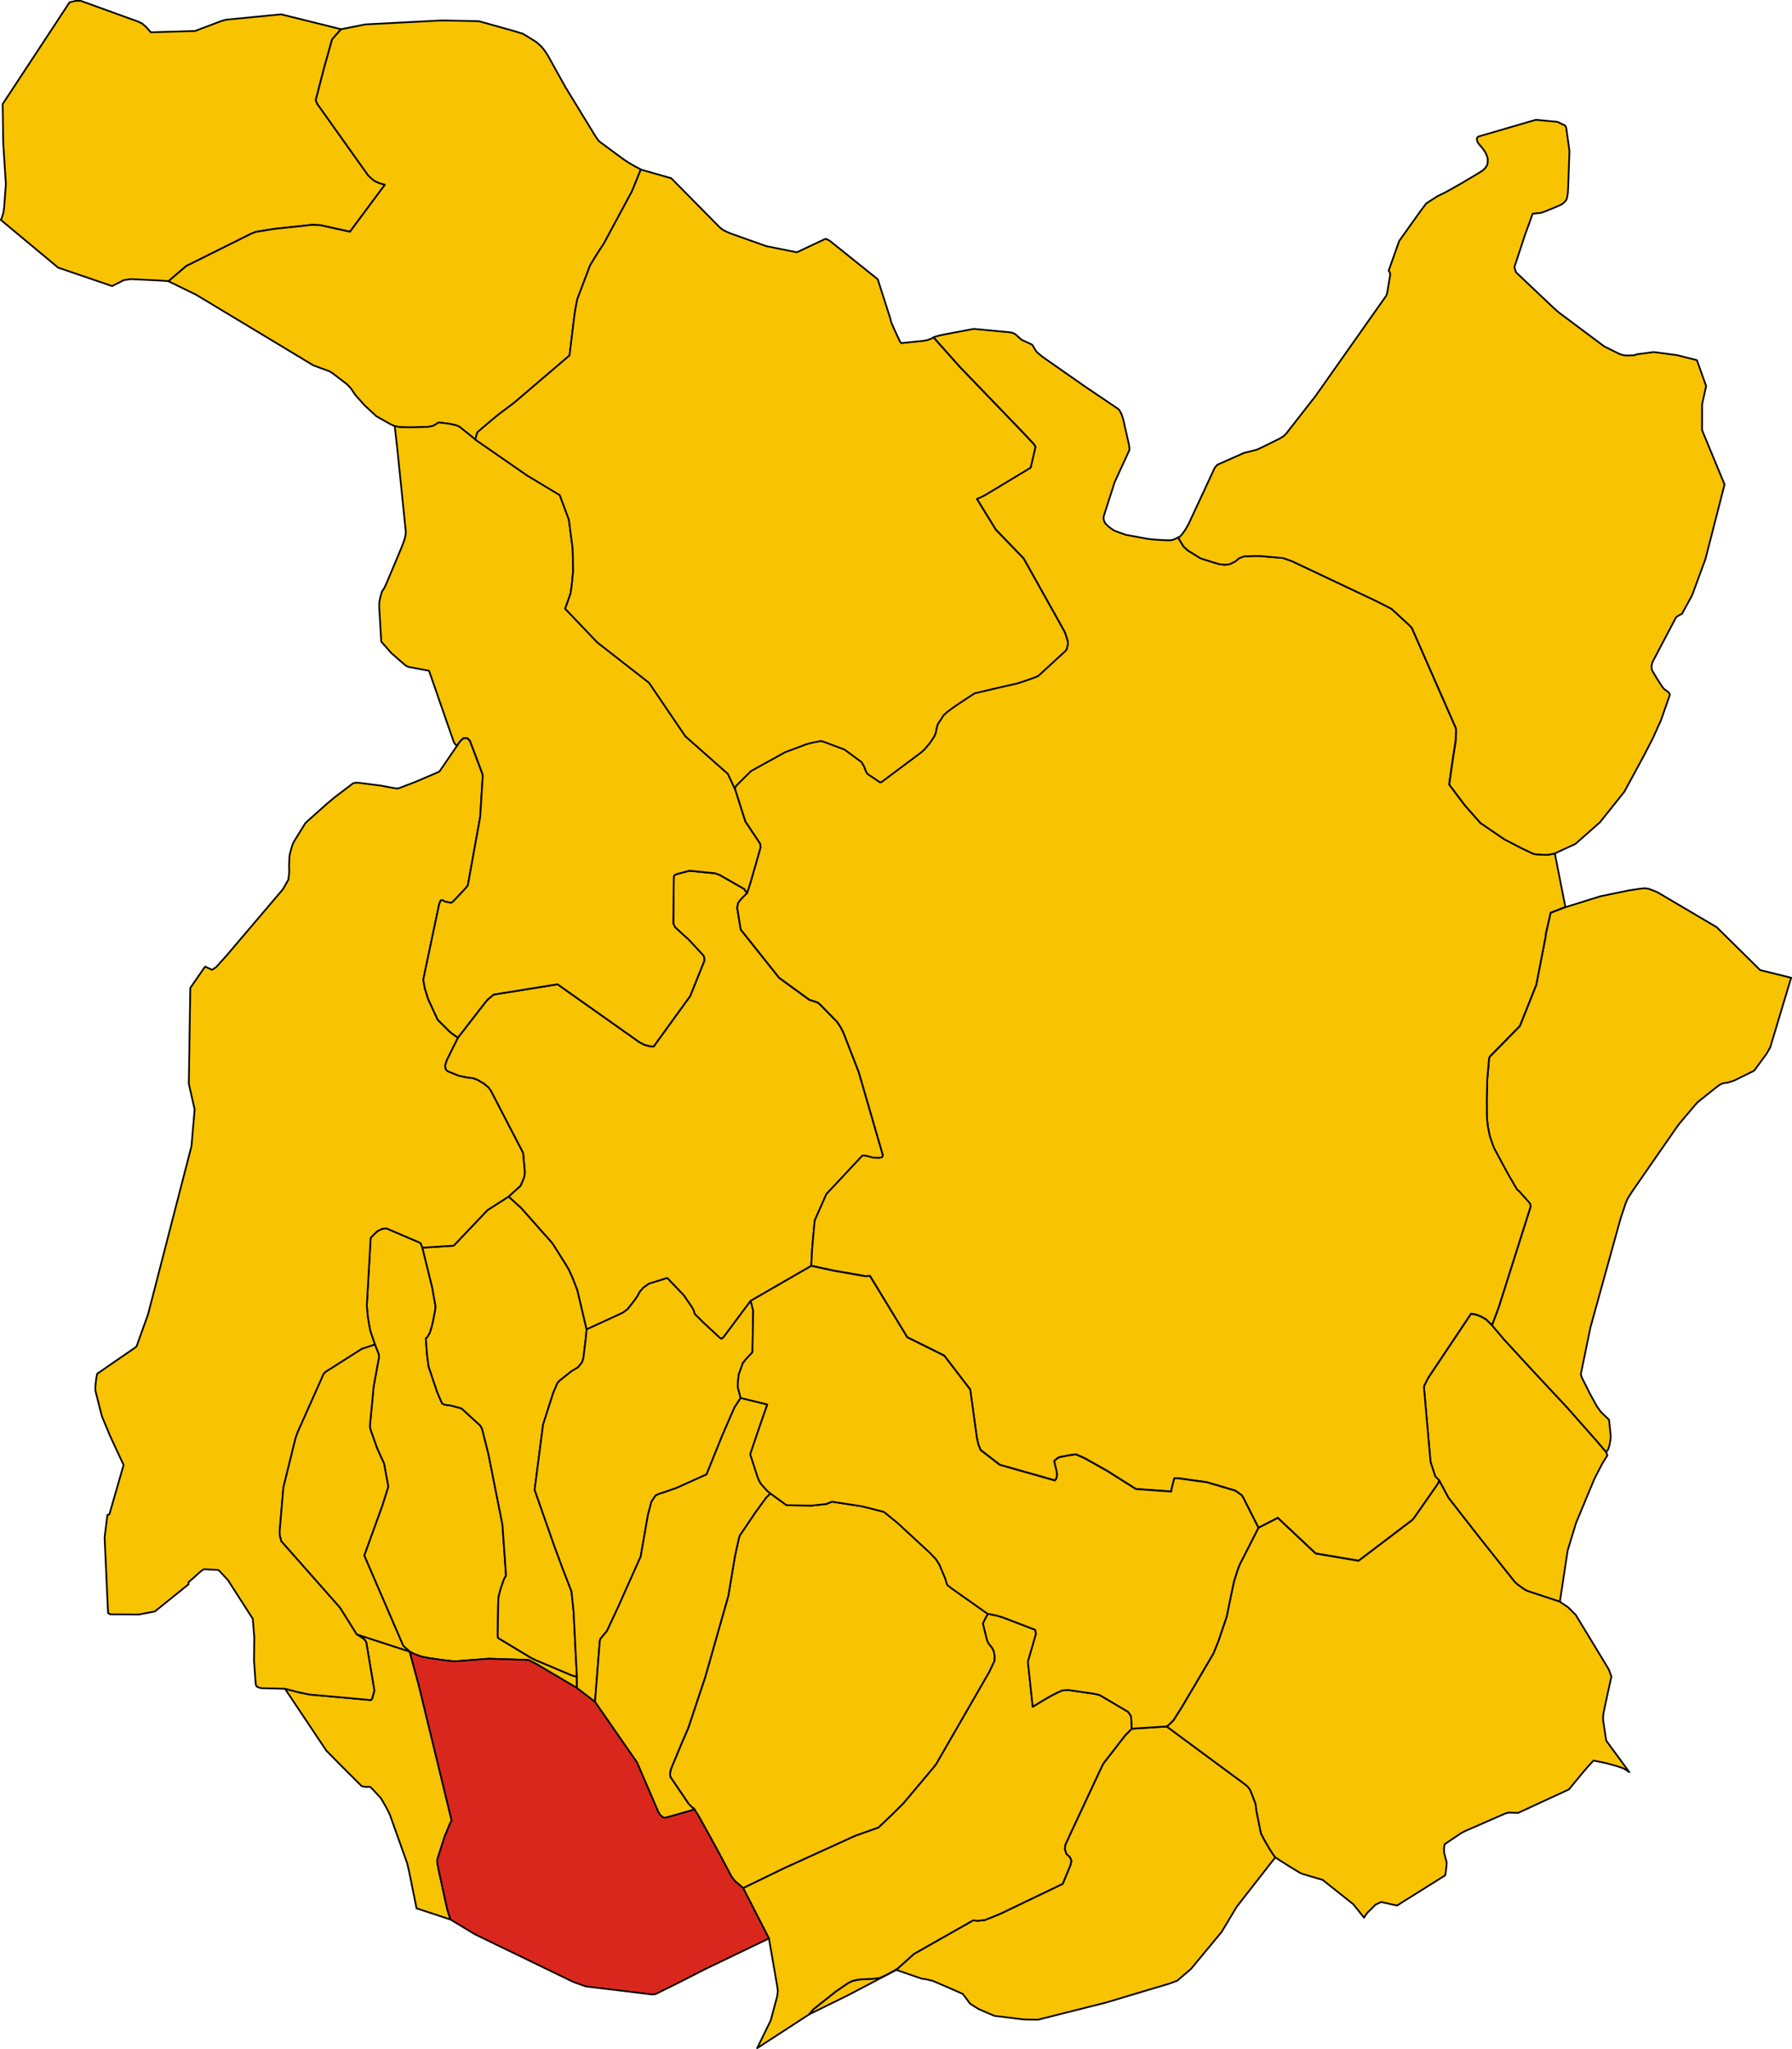
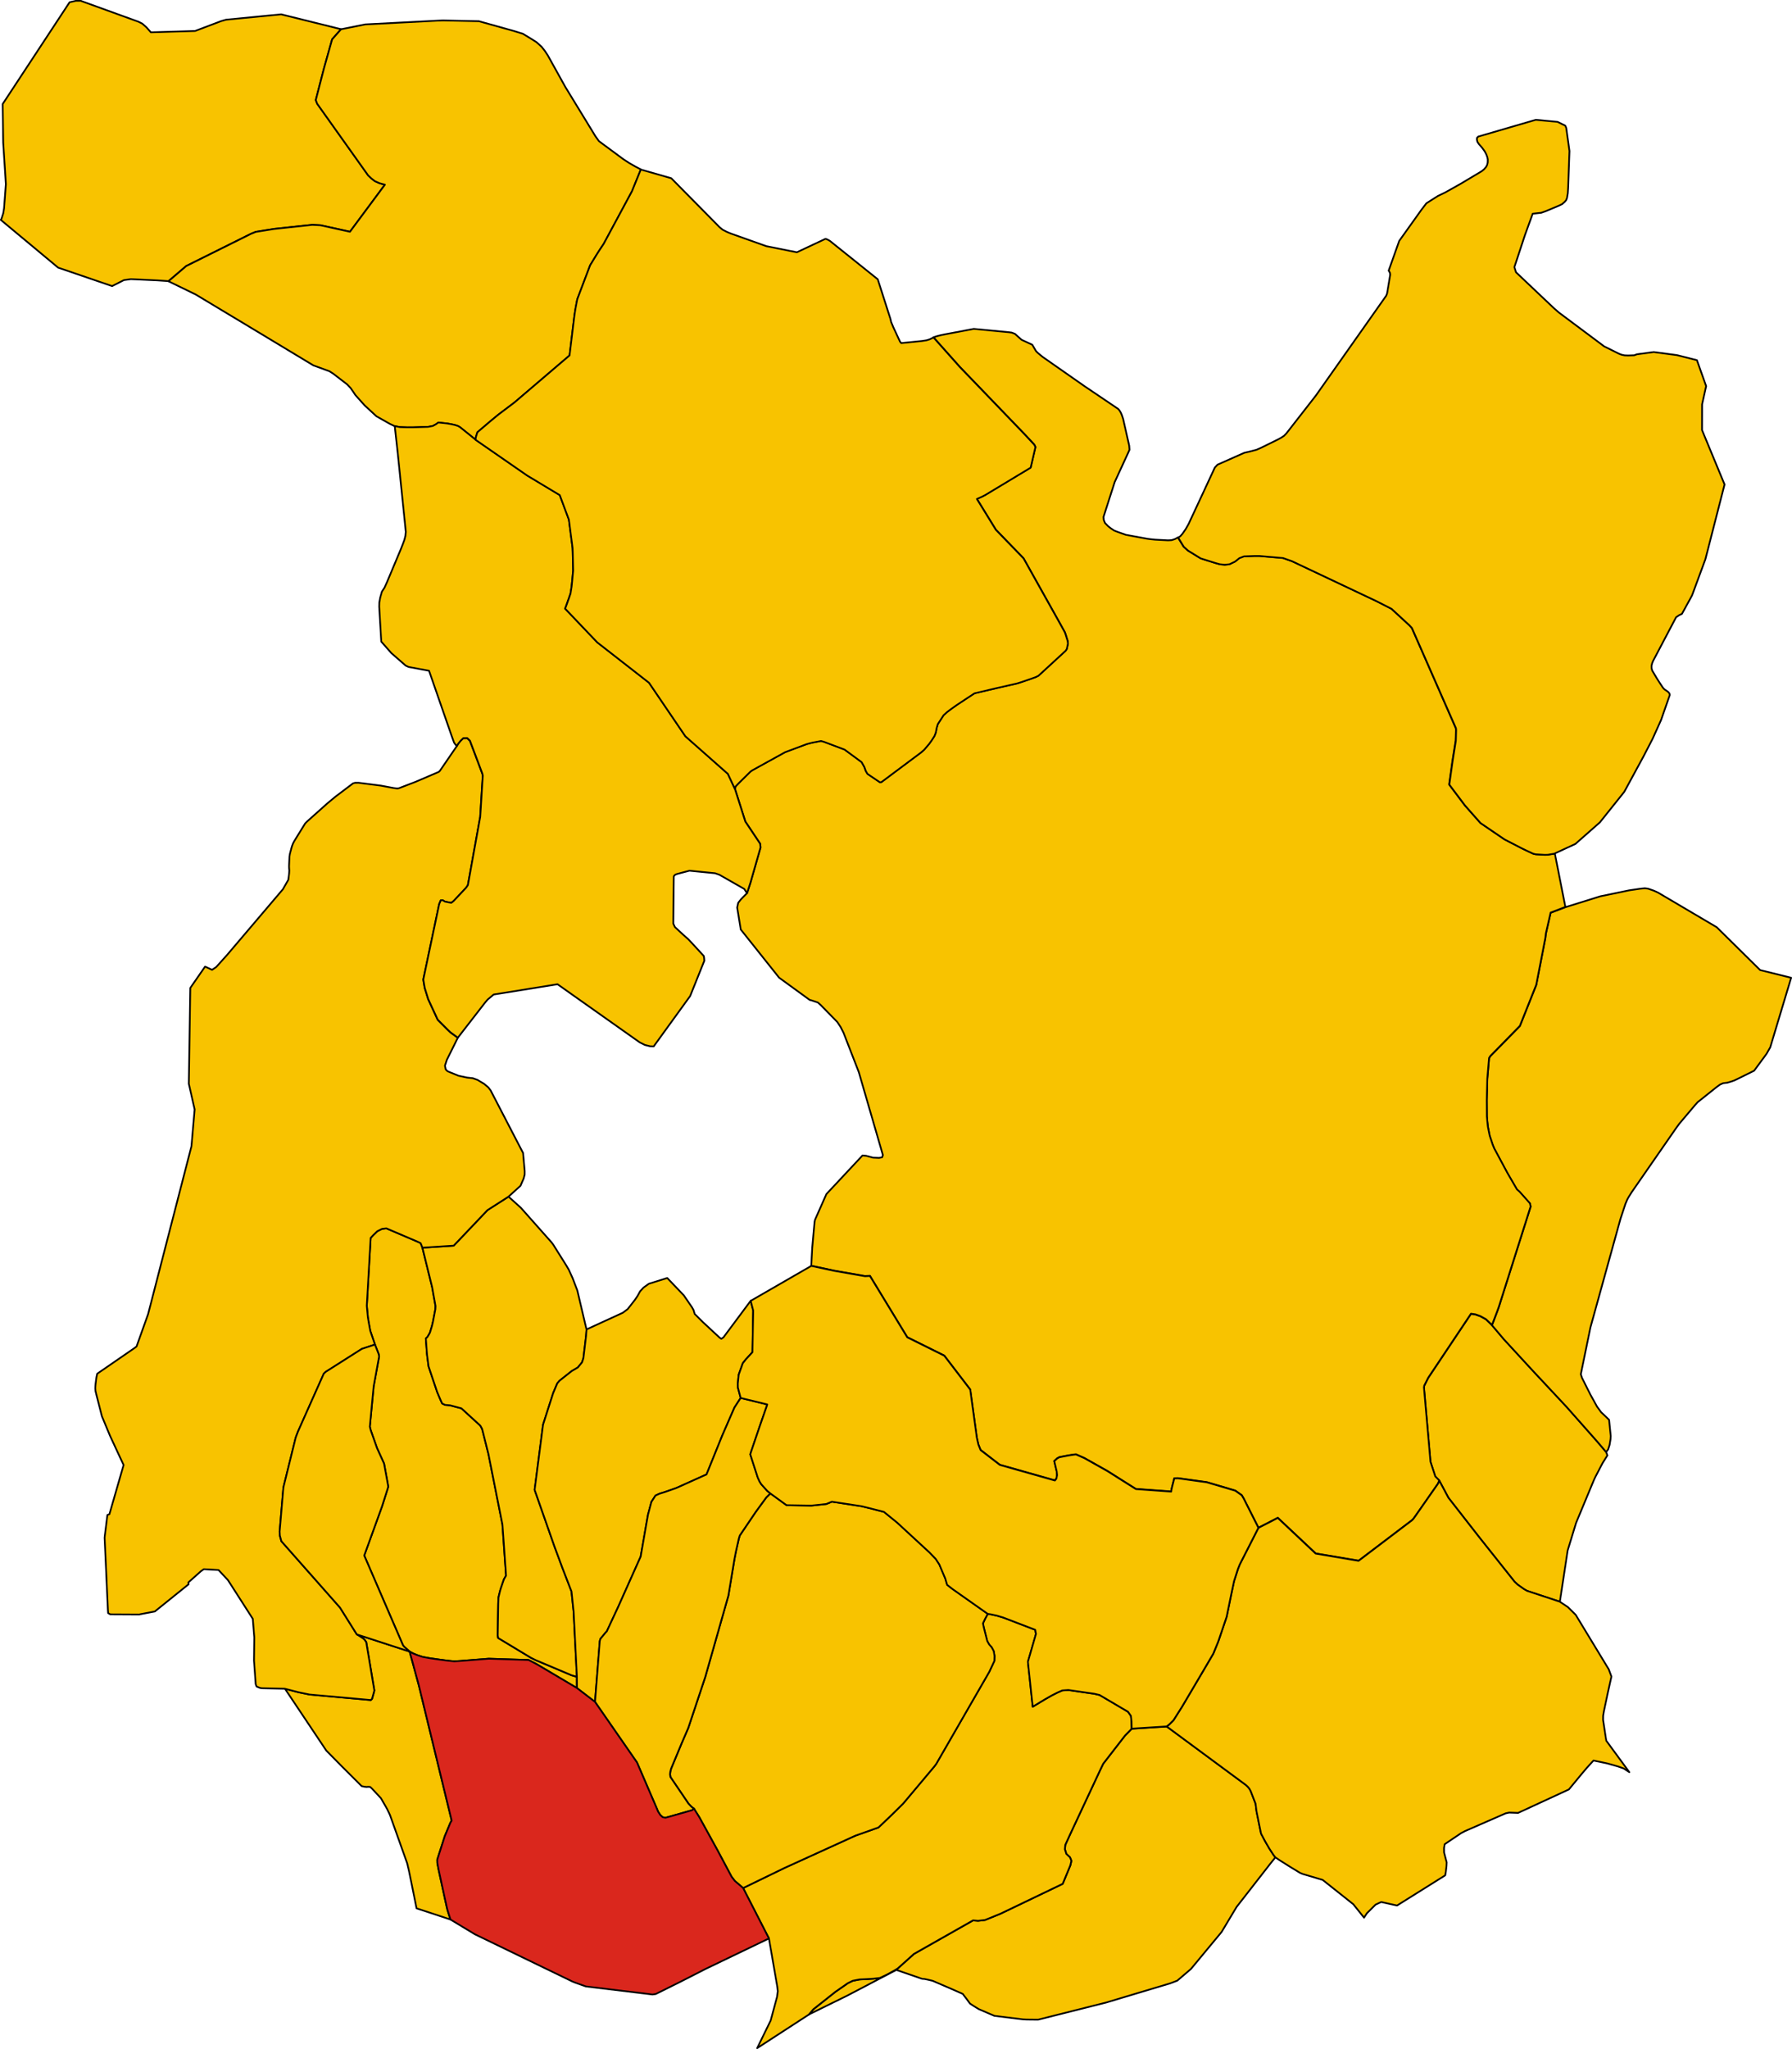
<svg xmlns="http://www.w3.org/2000/svg" height="7179.422" id="svg2" version="1.1" width="6282.475">
  <g id="ABETONE" style="stroke-width:0.5;stroke-miterlimit:4;stroke-dasharray:none;stroke:#000000;stroke-opacity:1;stroke-linejoin:round;fill:#f8c300;fill-opacity:1;fill-rule:evenodd" transform="matrix(80,0,0,80,-18305.576,-9237.088)">
    <path d="m 236.202,127.779 0.777,-0.664 2.844,-1.415 0.199,-0.081 0.813,-0.131 1.67,-0.179 0.358,0.018 1.293,0.285 1.532,-2.062 -0.234,-0.064 -0.207,-0.091 -0.151,-0.118 -0.142,-0.133 -2.236,-3.142 -0.06,-0.158 0.358,-1.382 0.359,-1.278 0.39,-0.442 -2.624,-0.65 -0.427,0.041 -1.992,0.194 -0.217,0.063 -1.138,0.431 -1.937,0.057 -0.192,-0.218 -0.185,-0.162 -0.163,-0.082 -2.537,-0.918 -0.215,0.002 -0.269,0.062 -2.932,4.457 0.023,1.696 0.117,1.814 -0.08,1.06 -0.035,0.215 -0.075,0.231 -0.032,0.06 0.815,0.679 1.697,1.412 2.366,0.808 0.517,-0.262 0.306,-0.042 1.16,0.054 0.484,0.033 z" id="path7" style="stroke-width:0.075;stroke-miterlimit:4;stroke-dasharray:none" />
  </g>
  <g id="AGLIANA" style="stroke-width:0.5;stroke-miterlimit:4;stroke-dasharray:none;stroke:#000000;stroke-opacity:1;stroke-linejoin:round;fill:#f8c300;fill-opacity:1;fill-rule:evenodd" transform="matrix(80,0,0,80,-18305.576,-9237.088)">
    <path d="m 299.26,179.209 -0.053,-0.147 -0.395,-0.464 -1.328,-1.502 -1.482,-1.586 -1.28,-1.39 -0.518,-0.613 -0.261,-0.252 -0.244,-0.136 -0.221,-0.079 -0.194,-0.029 -1.877,2.808 -0.172,0.342 -10e-4,0.008 -0.009,0.053 -0.003,0.016 0.287,3.26 0.21,0.64 0.177,0.178 0.398,0.747 1.347,1.726 1.551,1.951 0.135,0.127 0.281,0.2 0.132,0.075 1.438,0.476 0.342,-2.247 0.368,-1.204 0.781,-1.877 0.062,-0.133 0.225,-0.432 0.101,-0.191 0.205,-0.326 z" id="path10" style="stroke-width:0.075;stroke-miterlimit:4;stroke-dasharray:none" />
  </g>
  <g id="BUGGIANO" style="stroke-width:0.5;stroke-miterlimit:4;stroke-dasharray:none;stroke:#000000;stroke-opacity:1;stroke-linejoin:round;fill:#f8c300;fill-opacity:1;fill-rule:evenodd" transform="matrix(80,0,0,80,-18305.576,-9237.088)">
    <path d="m 254.101,189.398 -0.002,-0.491 -0.232,-0.068 -1.575,-0.664 -0.214,-0.107 -1.431,-0.863 -7e-4,-0.004 -0.017,-0.103 0.023,-1.393 0.01,-0.269 0.06,-0.247 0.033,-0.121 0.147,-0.432 0.093,-0.161 -0.158,-2.238 -0.612,-3.081 -0.224,-0.894 -0.055,-0.214 -0.078,-0.143 -0.828,-0.757 -0.496,-0.132 -0.223,-0.02 -0.126,-0.061 -0.069,-0.151 -0.148,-0.349 -0.379,-1.128 -0.068,-0.525 -0.051,-0.695 0.067,-0.059 0.068,-0.112 0.046,-0.086 0.089,-0.294 0.046,-0.195 0.101,-0.531 0.007,-0.143 -0.147,-0.825 -0.427,-1.731 -0.027,-0.077 -0.038,-0.093 -0.005,-0.013 -0.006,-0.015 -0.104,-0.052 -1.397,-0.597 -0.189,0.022 -0.21,0.104 -0.172,0.166 -0.119,0.128 -0.169,2.971 0.046,0.497 0.043,0.26 0.063,0.341 0.206,0.602 0.164,0.421 0.018,0.103 -0.239,1.306 -0.168,1.767 0.04,0.157 0.275,0.78 0.309,0.68 0.165,0.899 0.017,0.113 -0.028,0.097 -0.241,0.758 -0.782,2.158 1.668,3.862 0.029,0.066 0.049,0.064 0.243,0.214 0.026,0.015 0.123,0.067 0.178,0.073 0.245,0.081 0.318,0.057 0.412,0.059 0.355,0.047 0.297,0.03 0.029,-0.002 0.216,-0.013 1.27,-0.1 1.741,0.056 0.357,0.184 1.763,1.044 z" id="path72" style="stroke-width:0.075;stroke-miterlimit:4;stroke-dasharray:none" />
  </g>
  <g id="CHIESINA_UZZANESE" style="stroke-width:0.5;stroke-miterlimit:4;stroke-dasharray:none;stroke:#000000;stroke-opacity:1;stroke-linejoin:round;fill:#f8c300;fill-opacity:1;fill-rule:evenodd" transform="matrix(80,0,0,80,-18305.576,-9237.088)">
    <path d="m 243.114,192.133 0.68,0.69 0.826,0.824 0.047,0.047 0.113,0.026 0.103,0.011 0.077,-0.007 0.046,0.004 0.011,0.001 0.028,0.003 0.077,0.073 0.391,0.419 0.219,0.381 0.057,0.103 0.061,0.125 0.059,0.127 0.753,2.112 0.076,0.323 0.089,0.43 0.247,1.223 1.488,0.49 -0.035,-0.103 -0.049,-0.151 -0.051,-0.164 -0.04,-0.171 -0.058,-0.26 -0.297,-1.365 -0.049,-0.262 -0.003,-0.146 0.33,-1.028 0.248,-0.595 0.054,-0.088 -1.44,-5.925 -0.402,-1.48 -2.31,-0.75 0.153,0.095 0.063,0.042 0.068,0.046 0.062,0.06 0.066,0.099 0.354,2.112 -0.021,0.084 -0.08,0.285 -0.053,0.051 -2.688,-0.242 -0.485,-0.101 -0.593,-0.153 1.809,2.705 z" id="path238" style="stroke-width:0.075;stroke-miterlimit:4;stroke-dasharray:none" />
  </g>
  <g id="CUTIGLIANO" style="stroke-width:0.5;stroke-miterlimit:4;stroke-dasharray:none;stroke:#000000;stroke-opacity:1;stroke-linejoin:round;fill:#f8c300;fill-opacity:1;fill-rule:evenodd" transform="matrix(80,0,0,80,-18305.576,-9237.088)">
    <path d="m 256.904,122.884 -0.245,-0.128 -0.267,-0.153 -0.255,-0.166 -0.854,-0.631 -0.215,-0.16 -0.148,-0.204 -1.328,-2.174 -0.765,-1.377 -0.128,-0.194 -0.143,-0.183 -0.224,-0.203 -0.269,-0.169 -0.332,-0.201 -0.41,-0.126 -1.516,-0.423 -1.575,-0.033 -0.251,0.01 -3.152,0.163 -1.062,0.213 -0.39,0.442 -0.359,1.278 -0.358,1.382 0.06,0.158 2.236,3.142 0.142,0.133 0.151,0.118 0.207,0.091 0.234,0.064 -1.532,2.062 -1.293,-0.285 -0.358,-0.018 -1.67,0.179 -0.813,0.131 -0.199,0.081 -2.844,1.415 -0.777,0.664 1.193,0.58 2.428,1.46 2.729,1.645 0.706,0.258 0.162,0.103 0.616,0.474 0.152,0.162 0.098,0.141 0.111,0.165 0.405,0.452 0.514,0.474 0.592,0.334 0.211,0.1 0.218,0.044 0.338,0.011 0.244,-0.001 0.652,-0.019 0.214,-0.039 0.142,-0.077 0.103,-0.076 0.383,0.041 0.179,0.032 0.164,0.036 0.135,0.044 0.082,0.047 0.069,0.054 0.615,0.496 0.02,-0.119 0.064,-0.207 0.556,-0.473 0.37,-0.305 0.699,-0.527 2.414,-2.06 0.214,-1.757 0.046,-0.293 0.07,-0.37 0.017,-0.063 0.556,-1.467 0.291,-0.476 0.136,-0.212 0.166,-0.249 1.24,-2.304 0.387,-0.952 z" id="path280" style="stroke-width:0.075;stroke-miterlimit:4;stroke-dasharray:none" />
  </g>
  <g id="LAMPORECCHIO" style="stroke-width:0.5;stroke-miterlimit:4;stroke-dasharray:none;stroke:#000000;stroke-opacity:1;stroke-linejoin:round;fill:#f8c300;fill-opacity:1;fill-rule:evenodd" transform="matrix(80,0,0,80,-18305.576,-9237.088)">
    <path d="m 264.266,203.698 1.681,-0.826 1.932,-1.012 0.225,-0.114 1.124,0.388 0.113,0.009 0.128,0.027 0.224,0.053 0.973,0.42 0.342,0.151 0.17,0.221 0.148,0.203 0.024,0.016 0.071,0.047 0.097,0.062 0.016,0.01 0.185,0.113 0.679,0.291 1.252,0.154 0.161,0.008 0.502,0.005 2.974,-0.748 2.819,-0.844 0.306,-0.117 0.599,-0.512 1.342,-1.619 0.657,-1.096 1.496,-1.918 0.205,-0.254 -0.083,-0.108 -0.181,-0.278 -0.183,-0.315 -0.18,-0.339 -0.041,-0.195 -0.159,-0.786 -0.042,-0.332 -0.21,-0.544 -0.059,-0.11 -0.074,-0.089 -0.083,-0.076 -3.465,-2.559 -1.534,0.097 -0.293,0.298 -0.957,1.235 -0.138,0.286 -1.289,2.756 -0.235,0.512 -0.018,0.193 0.063,0.204 0.16,0.147 0.062,0.156 -0.028,0.121 -0.003,0.013 -0.015,0.063 -0.335,0.81 -2.725,1.308 -0.679,0.276 -0.304,0.035 -0.22,-0.018 -2.591,1.469 -0.707,0.634 -0.124,0.078 -0.365,0.201 -0.293,0.138 -0.276,0.034 -0.324,0.019 -0.286,0.013 -0.305,0.059 -0.212,0.102 -0.546,0.379 -0.233,0.184 -0.733,0.58 -0.2,0.233 z" id="path375" style="stroke-width:0.075;stroke-miterlimit:4;stroke-dasharray:none" />
  </g>
  <g id="LARCIANO" style="stroke-width:0.5;stroke-miterlimit:4;stroke-dasharray:none;stroke:#000000;stroke-opacity:1;stroke-linejoin:round;fill:#f8c300;fill-opacity:1;fill-rule:evenodd" transform="matrix(80,0,0,80,-18305.576,-9237.088)">
    <path d="m 264.266,203.698 0.2,-0.233 0.733,-0.58 0.233,-0.184 0.546,-0.379 0.212,-0.102 0.305,-0.059 0.286,-0.013 0.324,-0.019 0.276,-0.034 0.293,-0.138 0.365,-0.201 0.124,-0.078 0.707,-0.634 2.591,-1.469 0.22,0.018 0.304,-0.035 0.679,-0.276 2.725,-1.308 0.335,-0.81 0.015,-0.063 0.003,-0.013 0.028,-0.121 -0.062,-0.156 -0.16,-0.147 -0.063,-0.204 0.018,-0.193 0.235,-0.512 1.289,-2.756 0.138,-0.286 0.957,-1.235 0.293,-0.298 -0.008,-0.309 -0.025,-0.248 -0.029,-0.042 -0.098,-0.141 -1.248,-0.735 -0.237,-0.055 -1.129,-0.163 -0.267,0.018 -0.221,0.097 -0.252,0.129 -0.297,0.169 -0.527,0.319 -0.21,-1.968 0.353,-1.22 -0.033,-0.181 -1.404,-0.538 -0.274,-0.082 -0.268,-0.058 -0.126,-0.019 -0.009,-0.001 -0.119,0.219 -0.094,0.198 0.037,0.177 0.15,0.595 0.084,0.15 0.115,0.131 0.086,0.163 0.037,0.214 -0.007,0.213 -0.223,0.476 -2.325,4.034 -0.088,0.118 -1.365,1.624 -0.494,0.487 -0.585,0.557 -1.015,0.36 -3.108,1.415 -1.808,0.878 1.133,2.21 0.366,2.115 0.022,0.19 -0.032,0.243 -0.281,1.042 -0.592,1.211 2.264,-1.47 z" id="path378" style="stroke-width:0.075;stroke-miterlimit:4;stroke-dasharray:none" />
  </g>
  <g id="MARLIANA" style="stroke-width:0.5;stroke-miterlimit:4;stroke-dasharray:none;stroke:#000000;stroke-opacity:1;stroke-linejoin:round;fill:#f8c300;fill-opacity:1;fill-rule:evenodd" transform="matrix(80,0,0,80,-18305.576,-9237.088)">
-     <path d="m 264.371,170.909 0.041,-0.775 0.104,-1.152 0.02,-0.086 0.498,-1.124 1.583,-1.692 0.157,0.014 0.303,0.081 0.267,0.012 0.134,-0.028 0.031,-0.097 -1.055,-3.633 -0.669,-1.722 -0.124,-0.246 -0.15,-0.227 -0.722,-0.738 -0.127,-0.114 -0.289,-0.098 -0.07,-0.015 -1.341,-0.975 -1.681,-2.111 -0.156,-0.96 0.044,-0.208 0.115,-0.147 0.119,-0.123 0.153,-0.154 -0.122,-0.188 -1.087,-0.62 -0.185,-0.065 -0.005,-0.002 -1.124,-0.111 -0.552,0.146 -0.081,0.035 -0.05,0.059 -0.003,0.011 -0.021,2.065 0.072,0.153 0.349,0.324 0.23,0.203 0.161,0.17 0.523,0.568 0.016,0.093 0.009,0.116 -0.621,1.546 -1.598,2.206 -0.156,-0.005 -0.231,-0.058 -0.219,-0.11 -0.008,-0.004 -3.6,-2.545 -2.798,0.45 -0.265,0.221 -0.102,0.119 -1.203,1.551 -0.48,0.964 -0.084,0.259 0.005,0.022 0.031,0.144 0.082,0.078 0.478,0.195 0.373,0.08 0.251,0.027 0.202,0.072 0.294,0.176 0.185,0.154 0.06,0.079 0.041,0.054 1.422,2.741 0.071,0.791 -0.001,0.154 -0.045,0.173 -0.138,0.319 -0.527,0.476 0.539,0.485 1.349,1.52 0.07,0.093 0.571,0.91 0.116,0.198 0.165,0.364 0.205,0.535 0.403,1.711 1.589,-0.729 0.214,-0.161 0.124,-0.158 0.194,-0.248 0.115,-0.172 0.109,-0.198 0.152,-0.166 0.233,-0.167 0.806,-0.252 0.727,0.761 0.354,0.517 0.07,0.123 0.051,0.173 0.364,0.362 0.729,0.677 0.075,0.05 0.093,-0.063 1.193,-1.601 2.656,-1.531 z" id="path428" style="stroke-width:0.075;stroke-miterlimit:4;stroke-dasharray:none" />
-   </g>
+     </g>
  <g id="MASSA_E_COZZILE" style="stroke-width:0.5;stroke-miterlimit:4;stroke-dasharray:none;stroke:#000000;stroke-opacity:1;stroke-linejoin:round;fill:#f8c300;fill-opacity:1;fill-rule:evenodd" transform="matrix(80,0,0,80,-18305.576,-9237.088)">
    <path d="m 254.522,173.692 -0.403,-1.711 -0.205,-0.535 -0.165,-0.364 -0.116,-0.198 -0.571,-0.91 -0.07,-0.093 -1.349,-1.52 -0.539,-0.485 -0.921,0.59 -1.48,1.556 -1.372,0.089 0.427,1.731 0.147,0.825 -0.007,0.143 -0.101,0.531 -0.046,0.195 -0.089,0.294 -0.046,0.086 -0.068,0.112 -0.067,0.059 0.051,0.695 0.068,0.525 0.379,1.128 0.148,0.349 0.069,0.151 0.126,0.061 0.223,0.02 0.496,0.132 0.828,0.757 0.078,0.143 0.055,0.214 0.224,0.894 0.612,3.081 0.158,2.238 -0.093,0.161 -0.147,0.432 -0.033,0.121 -0.06,0.247 -0.01,0.269 -0.023,1.393 0.017,0.103 7e-4,0.004 1.431,0.863 0.214,0.107 1.575,0.664 0.232,0.068 -0.144,-2.856 -0.093,-0.883 -0.396,-1.028 -0.349,-0.94 -0.868,-2.476 0.002,-0.035 0.365,-2.824 0.443,-1.382 0.18,-0.427 0.101,-0.118 0.53,-0.419 0.124,-0.073 0.146,-0.086 0.184,-0.224 0.059,-0.177 0.117,-0.976 0.022,-0.291 z" id="path437" style="stroke-width:0.075;stroke-miterlimit:4;stroke-dasharray:none" />
  </g>
  <g id="MONSUMMANO_TERME" style="stroke-width:0.5;stroke-miterlimit:4;stroke-dasharray:none;stroke:#000000;stroke-opacity:1;stroke-linejoin:round;fill:#f8c300;fill-opacity:1;fill-rule:evenodd" transform="matrix(80,0,0,80,-18305.576,-9237.088)">
    <path d="m 261.386,198.158 1.808,-0.878 3.108,-1.415 1.015,-0.36 0.585,-0.557 0.494,-0.487 1.365,-1.624 0.088,-0.118 2.325,-4.034 0.223,-0.476 0.007,-0.213 -0.037,-0.214 -0.086,-0.163 -0.115,-0.131 -0.084,-0.15 -0.15,-0.595 -0.037,-0.177 0.094,-0.198 0.119,-0.219 -1.545,-1.089 -0.236,-0.184 -0.079,-0.273 -0.262,-0.619 -0.156,-0.24 -0.183,-0.19 -0.084,-0.088 -1.422,-1.312 -0.582,-0.472 -0.651,-0.167 -0.332,-0.081 -1.299,-0.198 -0.241,0.101 -0.655,0.07 -1.091,-0.018 -0.708,-0.515 -0.181,0.179 -0.458,0.627 -0.122,0.18 -0.581,0.859 -0.043,0.143 -0.128,0.569 -0.061,0.312 -0.267,1.608 -1.014,3.564 -0.744,2.232 -0.288,0.666 -0.466,1.121 -0.034,0.134 -0.011,0.111 0.017,0.118 0.792,1.167 0.13,0.136 0.079,0.061 0.031,0.024 0.234,0.375 0.794,1.442 0.621,1.166 0.142,0.184 0.362,0.308 z" id="path452" style="stroke-width:0.075;stroke-miterlimit:4;stroke-dasharray:none" />
  </g>
  <g id="MONTALE" style="stroke-width:0.5;stroke-miterlimit:4;stroke-dasharray:none;stroke:#000000;stroke-opacity:1;stroke-linejoin:round;fill:#f8c300;fill-opacity:1;fill-rule:evenodd" transform="matrix(80,0,0,80,-18305.576,-9237.088)">
    <path d="m 307.313,158.289 -1.359,-0.337 -1.902,-1.877 -2.578,-1.52 -0.18,-0.081 -0.248,-0.086 -0.146,-0.019 -0.209,0.021 -0.482,0.071 -1.262,0.261 -1.527,0.476 -0.646,0.247 -0.209,0.915 -0.022,0.191 -0.399,2.054 -0.718,1.801 -1.294,1.319 -0.055,0.084 -0.079,0.918 -0.023,0.932 0.005,0.709 0.019,0.218 0.025,0.235 0.078,0.393 0.135,0.403 0.066,0.158 0.578,1.077 0.416,0.715 0.118,0.105 0.452,0.507 0.029,0.14 -1.39,4.385 -0.075,0.207 -0.227,0.597 0.518,0.613 1.28,1.39 1.482,1.586 1.328,1.502 0.395,0.464 0.088,-0.12 0.062,-0.196 0.041,-0.247 0.008,-0.139 -0.072,-0.711 -0.141,-0.136 -0.207,-0.196 -0.178,-0.244 -0.295,-0.533 -0.367,-0.731 -0.042,-0.126 -0.009,-0.028 0.423,-2.055 1.317,-4.756 0.218,-0.658 0.079,-0.187 0.066,-0.118 0.134,-0.212 1.912,-2.756 0.068,-0.096 0.102,-0.139 0.69,-0.816 0.102,-0.114 0.008,-0.009 0.842,-0.671 0.007,-0.005 0.136,-0.098 0.133,-0.058 0.191,-0.024 0.196,-0.06 0.104,-0.037 0.142,-0.068 0.727,-0.36 0.542,-0.737 0.163,-0.287 0.916,-3.045 z" id="path461" style="stroke-width:0.075;stroke-miterlimit:4;stroke-dasharray:none" />
  </g>
  <g id="MONTECATINI-TERME" style="stroke-width:0.5;stroke-miterlimit:4;stroke-dasharray:none;stroke:#000000;stroke-opacity:1;stroke-linejoin:round;fill:#f8c300;fill-opacity:1;fill-rule:evenodd" transform="matrix(80,0,0,80,-18305.576,-9237.088)">
    <path d="m 254.101,189.398 0.793,0.608 0.21,-2.668 0.03,-0.097 0.231,-0.28 0.045,-0.043 0.505,-1.083 0.98,-2.192 0.32,-1.833 0.152,-0.567 0.179,-0.277 0.179,-0.081 0.178,-0.055 0.038,-0.012 0.271,-0.094 0.245,-0.086 1.325,-0.596 0.689,-1.703 0.535,-1.228 0.272,-0.42 -0.123,-0.457 -0.003,-0.17 0.039,-0.391 0.182,-0.505 0.126,-0.16 0.296,-0.322 0.032,-1.824 -0.111,-0.424 -1.193,1.601 -0.093,0.063 -0.075,-0.05 -0.729,-0.677 -0.364,-0.362 -0.051,-0.173 -0.07,-0.123 -0.354,-0.517 -0.727,-0.761 -0.806,0.252 -0.233,0.167 -0.152,0.166 -0.109,0.198 -0.115,0.172 -0.194,0.248 -0.124,0.158 -0.214,0.161 -1.589,0.729 -0.022,0.291 -0.117,0.976 -0.059,0.177 -0.184,0.224 -0.146,0.086 -0.124,0.073 -0.53,0.419 -0.101,0.118 -0.18,0.427 -0.443,1.382 -0.365,2.824 -0.002,0.035 0.868,2.476 0.349,0.94 0.396,1.028 0.093,0.883 0.144,2.856 0.002,0.491 z" id="path473" style="stroke-width:0.075;stroke-miterlimit:4;stroke-dasharray:none" />
  </g>
  <g id="PESCIA" style="stroke-width:0.5;stroke-miterlimit:4;stroke-dasharray:none;stroke:#000000;stroke-opacity:1;stroke-linejoin:round;fill:#f8c300;fill-opacity:1;fill-rule:evenodd" transform="matrix(80,0,0,80,-18305.576,-9237.088)">
    <path d="m 234.94,186.171 0.664,-0.125 1.48,-1.192 -0.008,-0.067 -0.002,-0.014 0.548,-0.489 0.129,-0.091 0.646,0.037 0.413,0.443 1.087,1.694 0.066,0.815 -0.001,0.07 -0.011,0.946 0.073,1.026 0.039,0.107 0.03,0.013 0.059,0.025 0.053,0.021 0.078,0.016 1.02,0.023 0.593,0.153 0.485,0.101 2.688,0.242 0.053,-0.051 0.08,-0.285 0.021,-0.084 -0.354,-2.112 -0.066,-0.099 -0.062,-0.06 -0.068,-0.046 -0.063,-0.042 -0.153,-0.095 -0.736,-1.174 -2.57,-2.908 -0.067,-0.245 -0.01,-0.176 0.165,-1.934 0.54,-2.187 0.1,-0.263 1.131,-2.536 0.083,-0.077 1.585,-1.007 0.573,-0.188 -0.206,-0.602 -0.063,-0.341 -0.043,-0.26 -0.046,-0.497 0.169,-2.971 0.119,-0.128 0.172,-0.166 0.21,-0.104 0.189,-0.022 1.397,0.597 0.104,0.052 0.006,0.015 0.005,0.013 0.038,0.093 0.027,0.077 1.372,-0.089 1.48,-1.556 0.921,-0.59 0.527,-0.476 0.138,-0.319 0.045,-0.173 0.001,-0.154 -0.071,-0.791 -1.422,-2.741 -0.041,-0.054 -0.06,-0.079 -0.185,-0.154 -0.294,-0.176 -0.202,-0.072 -0.251,-0.027 -0.373,-0.08 -0.478,-0.195 -0.082,-0.078 -0.031,-0.144 -0.005,-0.022 0.084,-0.259 0.48,-0.964 -0.316,-0.229 -0.112,-0.106 -0.003,-0.003 -0.452,-0.452 -0.417,-0.902 -0.153,-0.493 -0.061,-0.363 0.697,-3.308 0.069,-0.162 0.087,-0.004 0.091,0.059 0.134,0.028 0.149,0.028 0.102,-0.081 0.551,-0.586 0.074,-0.11 0.54,-2.99 0.112,-1.802 -0.017,-0.086 -0.225,-0.601 -0.32,-0.846 -0.12,-0.116 -0.169,0.003 -0.121,0.115 -0.11,0.137 -0.057,0.099 -0.742,1.083 -0.049,0.043 -1.018,0.435 -0.725,0.278 -0.07,0.012 -0.162,-0.021 -0.561,-0.105 -0.977,-0.125 -0.149,0.001 -0.09,0.024 -0.773,0.584 -0.357,0.297 -0.891,0.795 -0.078,0.079 -0.476,0.771 -0.059,0.112 -0.04,0.106 -0.031,0.102 -0.062,0.236 -0.02,0.117 -0.016,0.345 -0.004,0.098 0.005,0.1 0.007,0.072 -0.007,0.124 -0.036,0.286 -0.237,0.415 -2.454,2.886 -0.469,0.521 -0.18,0.122 -0.308,-0.141 -0.648,0.935 -0.064,4.198 0.255,1.123 -0.14,1.613 -1.9,7.353 -0.506,1.416 -0.073,0.057 -1.651,1.137 -0.034,0.161 -0.015,0.104 -4.2e-4,0.004 -0.018,0.146 -0.008,0.078 -0.006,0.078 -0.002,0.081 0.009,0.105 0.022,0.096 0.239,0.938 0.022,0.079 0.353,0.849 0.375,0.808 0.22,0.47 -0.622,2.156 -0.088,0.034 -0.111,0.89 -0.011,0.106 0.144,3.16 0.01,0.142 0.095,0.054 1.282,0.007 z" id="path560" style="stroke-width:0.075;stroke-miterlimit:4;stroke-dasharray:none" />
  </g>
  <g id="PIEVE_A_NIEVOLE" style="stroke-width:0.5;stroke-miterlimit:4;stroke-dasharray:none;stroke:#000000;stroke-opacity:1;stroke-linejoin:round;fill:#f8c300;fill-opacity:1;fill-rule:evenodd" transform="matrix(80,0,0,80,-18305.576,-9237.088)">
    <path d="m 259.231,194.684 -0.031,-0.024 -0.079,-0.061 -0.13,-0.136 -0.792,-1.167 -0.017,-0.118 0.011,-0.111 0.034,-0.134 0.466,-1.121 0.288,-0.666 0.744,-2.232 1.014,-3.564 0.267,-1.608 0.061,-0.312 0.128,-0.569 0.043,-0.143 0.581,-0.859 0.122,-0.18 0.458,-0.627 0.181,-0.179 -0.133,-0.109 -0.077,-0.084 -0.019,-0.021 -0.171,-0.191 -0.074,-0.119 -0.077,-0.169 -0.328,-1.016 0.026,-0.089 0.386,-1.137 0.311,-0.893 0.015,-0.054 0.004,-0.015 -1.164,-0.284 -0.272,0.42 -0.535,1.228 -0.689,1.703 -1.325,0.596 -0.245,0.086 -0.271,0.094 -0.038,0.012 -0.178,0.055 -0.179,0.081 -0.179,0.277 -0.152,0.567 -0.32,1.833 -0.98,2.192 -0.505,1.083 -0.045,0.043 -0.231,0.28 -0.03,0.097 -0.21,2.668 1.84,2.653 0.88,2.043 0.042,0.105 0.099,0.154 0.107,0.096 0.12,0.022 0.193,-0.052 0.974,-0.277 0.082,-0.068 z" id="path582" style="stroke-width:0.075;stroke-miterlimit:4;stroke-dasharray:none" />
  </g>
  <g id="PISTOIA" style="stroke-width:0.5;stroke-miterlimit:4;stroke-dasharray:none;stroke:#000000;stroke-opacity:1;stroke-linejoin:round;fill:#f8c300;fill-opacity:1;fill-rule:evenodd" transform="matrix(80,0,0,80,-18305.576,-9237.088)">
    <path d="m 297.421,155.197 -0.464,-2.353 -0.317,0.053 -0.132,0.003 -0.396,-0.023 -0.111,-0.027 -0.301,-0.14 -0.197,-0.096 -0.76,-0.392 -1.049,-0.714 -0.68,-0.769 -0.69,-0.917 0.145,-1.026 0.142,-0.897 0.013,-0.465 -0.009,-0.081 -1.928,-4.388 -0.107,-0.116 -0.785,-0.723 -0.656,-0.335 -3.708,-1.753 -0.394,-0.138 -1.027,-0.089 -0.215,-7e-4 -0.47,0.017 -0.013,0.005 -0.188,0.073 -0.188,0.15 -0.24,0.116 -0.209,0.023 -0.217,-0.022 -0.177,-0.048 -0.66,-0.207 -0.556,-0.341 -0.189,-0.17 -0.114,-0.185 -0.133,-0.218 -0.133,0.071 -0.141,0.047 -0.16,0.009 -0.37,-0.019 -0.197,-0.011 -0.195,-0.02 -0.147,-0.019 -0.937,-0.172 -0.357,-0.126 -0.159,-0.062 -0.149,-0.099 -0.121,-0.096 -0.131,-0.136 -0.032,-0.077 -0.022,-0.053 -0.012,-0.131 0.057,-0.181 0.433,-1.349 0.589,-1.28 0.06,-0.136 -0.013,-0.179 -0.265,-1.169 -0.047,-0.142 -0.027,-0.072 -0.044,-0.092 -0.051,-0.079 -0.049,-0.056 -1.484,-1.002 -1.823,-1.274 -0.101,-0.083 -0.118,-0.098 -0.075,-0.076 -0.163,-0.278 -0.468,-0.216 -0.291,-0.26 -0.139,-0.055 -0.129,-0.018 -1.537,-0.146 -1.265,0.239 -0.196,0.041 -0.17,0.044 -0.135,0.045 1.151,1.292 2.83,2.939 0.437,0.468 0.05,0.103 -0.21,0.901 -1.996,1.202 -0.15,0.077 -0.21,0.093 0.831,1.35 1.214,1.253 1.593,2.847 0.217,0.392 0.036,0.103 0.086,0.276 0.014,0.114 -0.053,0.241 -0.016,0.022 -0.035,0.05 -0.019,0.019 -1.171,1.076 -0.056,0.028 -0.057,0.029 -0.008,0.003 -0.221,0.079 -0.361,0.124 -0.227,0.073 -0.889,0.202 -0.982,0.231 -0.307,0.201 -0.474,0.313 -0.239,0.17 -0.178,0.133 -0.143,0.13 -0.016,0.015 -0.252,0.388 -0.048,0.162 -0.04,0.208 -0.06,0.153 -0.116,0.182 -0.113,0.158 -0.221,0.26 -0.139,0.121 -1.73,1.292 -0.041,0.01 -0.023,0.005 -0.551,-0.372 -0.071,-0.121 -0.067,-0.184 -0.118,-0.209 -0.745,-0.549 -0.909,-0.343 -0.125,-0.035 -0.363,0.069 -0.111,0.027 -0.157,0.042 -0.944,0.353 -1.437,0.793 -0.08,0.056 -0.506,0.499 -0.141,0.147 -0.037,0.104 0.458,1.442 0.65,0.973 0.018,0.16 -0.444,1.549 -0.149,0.457 -0.153,0.154 -0.119,0.123 -0.115,0.147 -0.044,0.208 0.156,0.96 1.681,2.111 1.341,0.975 0.07,0.015 0.289,0.098 0.127,0.114 0.722,0.738 0.15,0.227 0.124,0.246 0.669,1.722 1.055,3.633 -0.031,0.097 -0.134,0.028 -0.267,-0.012 -0.303,-0.081 -0.157,-0.014 -1.583,1.692 -0.498,1.124 -0.02,0.086 -0.104,1.152 -0.041,0.775 0.991,0.213 1.365,0.239 0.215,-0.011 1.635,2.687 1.623,0.806 1.137,1.485 0.289,2.105 0.068,0.302 0.097,0.241 0.843,0.65 2.414,0.683 0.065,-0.081 0.03,-0.154 -0.016,-0.159 -0.062,-0.262 -0.046,-0.192 0.125,-0.115 0.102,-0.056 0.406,-0.078 0.241,-0.036 0.081,-0.007 0.366,0.161 1.015,0.571 1.229,0.776 0.012,0.007 1.549,0.111 0.013,-0.098 0.121,-0.48 0.138,-0.004 0.026,-5e-4 1.269,0.177 1.24,0.366 0.282,0.2 0.08,0.132 0.654,1.296 0.848,-0.435 1.66,1.561 1.881,0.318 2.343,-1.778 0.062,-0.064 0.102,-0.143 0.972,-1.392 0.058,-0.136 -0.177,-0.178 -0.21,-0.64 -0.287,-3.26 0.003,-0.016 0.009,-0.053 10e-4,-0.008 0.172,-0.342 1.877,-2.808 0.194,0.029 0.221,0.079 0.244,0.136 0.261,0.252 0.227,-0.597 0.075,-0.207 1.39,-4.385 -0.029,-0.14 -0.452,-0.507 -0.118,-0.105 -0.416,-0.715 -0.578,-1.077 -0.066,-0.158 -0.135,-0.403 -0.078,-0.393 -0.025,-0.235 -0.019,-0.218 -0.005,-0.709 0.023,-0.932 0.079,-0.918 0.055,-0.084 1.294,-1.319 0.718,-1.801 0.399,-2.054 0.022,-0.191 0.209,-0.915 0.646,-0.247 z" id="path597" style="stroke-width:0.075;stroke-miterlimit:4;stroke-dasharray:none" />
  </g>
  <g id="PITEGLIO" style="stroke-width:0.5;stroke-miterlimit:4;stroke-dasharray:none;stroke:#000000;stroke-opacity:1;stroke-linejoin:round;fill:#f8c300;fill-opacity:1;fill-rule:evenodd" transform="matrix(80,0,0,80,-18305.576,-9237.088)">
    <path d="m 261.024,150.009 -0.306,-0.655 -1.748,-1.545 -0.116,-0.103 -1.592,-2.343 -2.269,-1.769 -1.407,-1.476 0.072,-0.194 0.114,-0.322 0.043,-0.126 0.006,-0.018 0.048,-0.303 0.028,-0.273 0.04,-0.43 -0.018,-0.816 -0.007,-0.174 -0.162,-1.244 -0.399,-1.073 -1.429,-0.859 -2.266,-1.568 -0.615,-0.496 -0.069,-0.054 -0.082,-0.047 -0.135,-0.044 -0.164,-0.036 -0.179,-0.032 -0.383,-0.041 -0.103,0.076 -0.142,0.077 -0.214,0.039 -0.652,0.019 -0.244,0.001 -0.338,-0.011 -0.218,-0.044 0.133,1.194 0.353,3.441 -0.017,0.172 -0.045,0.175 -0.06,0.164 -0.095,0.242 -0.605,1.442 -0.111,0.246 -0.116,0.178 -0.073,0.257 -0.04,0.219 -0.004,0.183 0.026,0.444 0.064,1.083 0.442,0.504 0.626,0.546 0.128,0.061 0.898,0.167 0.955,2.751 0.139,0.39 0.043,0.064 0.079,0.095 0.057,-0.099 0.11,-0.137 0.121,-0.115 0.169,-0.003 0.12,0.116 0.32,0.846 0.225,0.601 0.017,0.086 -0.112,1.802 -0.54,2.99 -0.074,0.11 -0.551,0.586 -0.102,0.081 -0.149,-0.028 -0.134,-0.028 -0.091,-0.059 -0.087,0.004 -0.069,0.162 -0.697,3.308 0.061,0.363 0.153,0.493 0.417,0.902 0.452,0.452 0.003,0.003 0.112,0.106 0.316,0.229 1.203,-1.551 0.102,-0.119 0.265,-0.221 2.798,-0.45 3.6,2.545 0.008,0.004 0.219,0.11 0.231,0.058 0.156,0.005 1.598,-2.206 0.621,-1.546 -0.009,-0.116 -0.016,-0.093 -0.523,-0.568 -0.161,-0.17 -0.23,-0.203 -0.349,-0.324 -0.072,-0.153 0.021,-2.065 0.003,-0.011 0.05,-0.059 0.081,-0.035 0.552,-0.146 1.124,0.111 0.005,0.002 0.185,0.065 1.087,0.62 0.122,0.188 0.149,-0.457 0.444,-1.549 -0.018,-0.16 -0.65,-0.973 -0.458,-1.442 z" id="path600" style="stroke-width:0.075;stroke-miterlimit:4;stroke-dasharray:none" />
  </g>
  <g id="PONTE_BUGGIANESE" style="stroke-width:1;stroke-miterlimit:4;stroke-dasharray:none;stroke:#000000;stroke-opacity:1;stroke-linejoin:round;fill:#da271d;fill-opacity:1;fill-rule:evenodd" transform="matrix(80,0,0,80,-18305.576,-9237.088)">
    <path d="m 248.562,199.539 1.07,0.646 4.269,2.067 0.036,0.015 0.018,0.007 0.102,0.04 0.438,0.155 2.914,0.352 0.144,-0.019 1.06,-0.525 1.117,-0.57 2.788,-1.34 -1.133,-2.21 -0.362,-0.308 -0.142,-0.184 -0.621,-1.166 -0.794,-1.442 -0.234,-0.375 -0.082,0.068 -0.974,0.277 -0.193,0.052 -0.12,-0.022 -0.107,-0.096 -0.099,-0.154 -0.042,-0.105 -0.88,-2.043 -1.84,-2.653 -0.793,-0.608 -1.763,-1.044 -0.357,-0.184 -1.741,-0.056 -1.27,0.1 -0.216,0.013 -0.029,0.002 -0.297,-0.03 -0.355,-0.047 -0.412,-0.059 -0.318,-0.057 -0.245,-0.081 -0.178,-0.073 -0.123,-0.067 -0.026,-0.015 0.402,1.48 1.44,5.925 -0.054,0.088 -0.248,0.595 -0.33,1.028 0.003,0.146 0.049,0.262 0.297,1.365 0.058,0.26 0.04,0.171 0.051,0.164 0.049,0.151 0.035,0.103 z" id="path626" style="stroke-width:0.075;stroke-miterlimit:4;stroke-dasharray:none" />
  </g>
  <g id="QUARRATA" style="fill:#f8c300;fill-opacity:1;stroke:#000000;stroke-width:0.075;stroke-linejoin:round;stroke-miterlimit:4;stroke-opacity:1;stroke-dasharray:none" transform="matrix(80,0,0,80,-18305.576,-9237.088)">
    <path d="m 279.95,191.084 3.465,2.559 0.083,0.076 0.074,0.089 0.059,0.11 0.21,0.544 0.042,0.332 0.159,0.786 0.041,0.195 0.18,0.339 0.183,0.315 0.181,0.278 0.083,0.108 0.191,0.128 0.437,0.276 0.454,0.276 0.115,0.048 0.876,0.26 1.342,1.065 0.471,0.587 0.127,-0.193 0.378,-0.376 0.19,-0.089 0.062,-0.025 0.689,0.153 2.111,-1.322 0.016,-0.089 0.012,-0.069 0.015,-0.131 0.013,-0.117 0.008,-0.163 -0.058,-0.221 -0.011,-0.041 -0.045,-0.171 -0.002,-0.196 0.028,-0.165 0.724,-0.487 0.166,-0.087 1.784,-0.779 0.152,-0.033 0.393,0.014 2.225,-1.027 0.552,-0.669 0.247,-0.291 0.207,-0.227 0.072,-0.079 0.248,0.05 0.374,0.081 0.445,0.126 0.254,0.089 0.252,0.165 -1.011,-1.379 -0.002,-0.011 -0.021,-0.122 -0.118,-0.779 0.002,-0.178 0.028,-0.175 0.181,-0.852 0.155,-0.694 -0.117,-0.316 -1.448,-2.386 -0.344,-0.341 -0.353,-0.235 -1.438,-0.476 -0.132,-0.075 -0.281,-0.2 -0.135,-0.127 -1.551,-1.951 -1.347,-1.726 -0.398,-0.747 -0.058,0.136 -0.972,1.392 -0.102,0.143 -0.062,0.064 -2.343,1.778 -1.881,-0.318 -1.66,-1.561 -0.848,0.435 -0.791,1.552 -0.021,0.044 -0.019,0.041 -0.067,0.169 -0.17,0.531 -0.115,0.539 -0.21,1.022 -0.364,1.074 -0.22,0.539 -0.405,0.691 -0.963,1.63 -0.381,0.602 -0.179,0.176 -0.114,0.091 z" id="path657" style="stroke-width:0.075;stroke-miterlimit:4;stroke-dasharray:none" />
  </g>
  <g id="SAMBUCA_PISTOIESE" style="fill:#f8c300;fill-opacity:1;stroke:#000000;stroke-width:0.075;stroke-linejoin:round;stroke-miterlimit:4;stroke-opacity:1;stroke-dasharray:none" transform="matrix(80,0,0,80,-18305.576,-9237.088)">
    <path d="m 296.956,152.844 0.9,-0.415 1.075,-0.946 1.07,-1.339 0.838,-1.543 0.401,-0.775 0.371,-0.822 0.383,-1.097 -0.009,-0.063 -0.059,-0.073 -0.078,-0.056 -0.088,-0.059 -0.07,-0.076 -0.186,-0.285 -0.076,-0.119 -0.204,-0.344 -0.026,-0.096 -0.002,-0.113 0.025,-0.106 0.04,-0.101 1.01,-1.917 0.132,-0.09 0.124,-0.058 0.437,-0.796 0.026,-0.065 0.565,-1.532 0.84,-3.275 -0.987,-2.382 0.002,-1.126 0.178,-0.8 -0.404,-1.136 -0.879,-0.222 -1.013,-0.134 -0.735,0.097 -0.125,0.045 -0.264,0.009 -0.153,-0.006 -0.135,-0.029 -0.115,-0.044 -0.648,-0.322 -1.985,-1.483 -0.216,-0.189 -1.66,-1.572 -0.034,-0.107 -0.037,-0.12 0.465,-1.411 0.337,-0.927 0.198,-0.021 0.176,-0.02 0.19,-0.067 0.45,-0.187 0.144,-0.062 0.133,-0.064 0.119,-0.106 0.059,-0.072 0.035,-0.093 0.034,-0.201 0.015,-0.234 0.058,-1.621 -0.14,-1.006 -0.022,-0.054 -0.021,-0.049 -0.339,-0.166 -0.953,-0.09 -2.52,0.734 -0.056,0.053 -0.004,0.075 -4e-4,0.007 0.02,0.094 0.066,0.099 0.002,0.002 0.064,0.073 0.002,0.002 0.073,0.084 0.115,0.159 0.073,0.139 0.043,0.123 0.018,0.092 -0.003,0.133 -0.009,0.04 -0.015,0.064 -0.048,0.092 -0.088,0.102 -0.101,0.082 -0.927,0.554 -0.681,0.382 -0.311,0.149 -0.508,0.323 -0.22,0.288 -0.97,1.358 -0.462,1.302 0.032,0.054 0.025,0.043 0.009,0.087 -0.134,0.808 -0.042,0.11 -3.085,4.376 -1.286,1.649 -0.104,0.108 -0.12,0.08 -0.144,0.079 -0.755,0.371 -0.12,0.053 -0.069,0.03 -0.313,0.081 -0.219,0.05 -0.131,0.058 -1.044,0.463 -0.117,0.123 -0.513,1.104 -0.64,1.373 -0.121,0.215 -0.143,0.208 -0.099,0.113 -0.093,0.057 0.133,0.218 0.114,0.185 0.189,0.17 0.556,0.341 0.66,0.207 0.177,0.048 0.217,0.022 0.209,-0.023 0.24,-0.116 0.188,-0.15 0.188,-0.073 0.013,-0.005 0.47,-0.017 0.215,7e-4 1.027,0.089 0.394,0.138 3.708,1.753 0.656,0.335 0.785,0.723 0.107,0.116 1.928,4.388 0.009,0.081 -0.013,0.465 -0.142,0.897 -0.145,1.026 0.69,0.917 0.68,0.769 1.049,0.714 0.76,0.392 0.197,0.096 0.301,0.14 0.111,0.027 0.396,0.023 0.132,-0.003 0.317,-0.053 z" id="path699" style="stroke-width:0.075;stroke-miterlimit:4;stroke-dasharray:none" />
  </g>
  <g id="SAN_MARCELLO_PISTOIESE" style="fill:#f8c300;fill-opacity:1;stroke:#000000;stroke-width:0.075;stroke-linejoin:round;stroke-miterlimit:4;stroke-opacity:1;stroke-dasharray:none" transform="matrix(80,0,0,80,-18305.576,-9237.088)">
    <path d="m 261.024,150.009 0.037,-0.104 0.141,-0.147 0.506,-0.499 0.08,-0.056 1.437,-0.793 0.944,-0.353 0.157,-0.042 0.111,-0.027 0.363,-0.069 0.125,0.035 0.909,0.343 0.745,0.549 0.118,0.209 0.067,0.184 0.071,0.121 0.551,0.372 0.023,-0.005 0.041,-0.01 1.73,-1.292 0.139,-0.121 0.221,-0.26 0.113,-0.158 0.116,-0.182 0.06,-0.153 0.04,-0.208 0.048,-0.162 0.252,-0.388 0.016,-0.015 0.143,-0.13 0.178,-0.133 0.239,-0.17 0.474,-0.313 0.307,-0.201 0.982,-0.231 0.889,-0.202 0.227,-0.073 0.361,-0.124 0.221,-0.079 0.008,-0.003 0.057,-0.029 0.056,-0.028 1.171,-1.076 0.019,-0.019 0.035,-0.05 0.016,-0.022 0.053,-0.241 -0.014,-0.114 -0.086,-0.276 -0.036,-0.103 -0.217,-0.392 -1.593,-2.847 -1.214,-1.253 -0.831,-1.35 0.21,-0.093 0.15,-0.077 1.996,-1.202 0.21,-0.901 -0.05,-0.103 -0.437,-0.468 -2.83,-2.939 -1.151,-1.292 -0.146,0.072 -0.02,0.009 -0.134,0.043 -0.194,0.03 -0.919,0.093 -0.053,-0.062 -0.289,-0.622 -0.1,-0.239 -0.034,-0.144 -0.553,-1.728 -2.098,-1.682 -0.097,-0.055 -0.094,-0.036 -1.256,0.59 -1.336,-0.267 -1.551,-0.551 -0.176,-0.073 -0.191,-0.098 -0.134,-0.11 -2.115,-2.143 -1.336,-0.382 -0.387,0.952 -1.24,2.304 -0.166,0.249 -0.136,0.212 -0.291,0.476 -0.556,1.467 -0.017,0.063 -0.07,0.37 -0.046,0.293 -0.214,1.757 -2.414,2.06 -0.699,0.527 -0.37,0.305 -0.556,0.473 -0.064,0.207 -0.02,0.119 2.266,1.568 1.429,0.859 0.399,1.073 0.162,1.244 0.007,0.174 0.018,0.816 -0.04,0.43 -0.028,0.273 -0.048,0.303 -0.006,0.018 -0.043,0.126 -0.114,0.322 -0.072,0.194 1.407,1.476 2.269,1.769 1.592,2.343 0.116,0.103 1.748,1.545 0.306,0.655 z" id="path723" style="stroke-width:0.075;stroke-miterlimit:4;stroke-dasharray:none" />
  </g>
  <g id="SERRAVALLE_PISTOIESE" style="fill:#f8c300;fill-opacity:1;stroke:#000000;stroke-width:0.075;stroke-linejoin:round;stroke-miterlimit:4;stroke-opacity:1;stroke-dasharray:none" transform="matrix(80,0,0,80,-18305.576,-9237.088)">
    <path d="m 283.969,182.384 -0.654,-1.296 -0.08,-0.132 -0.282,-0.2 -1.24,-0.366 -1.269,-0.177 -0.026,5e-4 -0.138,0.004 -0.121,0.48 -0.013,0.098 -1.549,-0.111 -0.012,-0.007 -1.229,-0.776 -1.015,-0.571 -0.366,-0.161 -0.081,0.007 -0.241,0.036 -0.406,0.078 -0.102,0.056 -0.125,0.115 0.046,0.192 0.062,0.262 0.016,0.159 -0.03,0.154 -0.065,0.081 -2.414,-0.683 -0.843,-0.65 -0.097,-0.241 -0.068,-0.302 -0.289,-2.105 -1.137,-1.485 -1.623,-0.806 -1.635,-2.687 -0.215,0.011 -1.365,-0.239 -0.991,-0.213 -2.656,1.531 0.111,0.424 -0.032,1.824 -0.296,0.322 -0.126,0.16 -0.182,0.505 -0.039,0.391 0.003,0.17 0.123,0.457 1.164,0.284 -0.004,0.015 -0.015,0.054 -0.311,0.893 -0.386,1.137 -0.026,0.089 0.328,1.016 0.077,0.169 0.074,0.119 0.171,0.191 0.019,0.021 0.077,0.084 0.133,0.109 0.708,0.515 1.091,0.018 0.655,-0.07 0.241,-0.101 1.299,0.198 0.332,0.081 0.651,0.167 0.582,0.472 1.422,1.312 0.084,0.088 0.183,0.19 0.156,0.24 0.262,0.619 0.079,0.273 0.236,0.184 1.545,1.089 0.009,0.001 0.126,0.019 0.268,0.058 0.274,0.082 1.404,0.538 0.033,0.181 -0.353,1.22 0.21,1.968 0.527,-0.319 0.297,-0.169 0.252,-0.129 0.221,-0.097 0.267,-0.018 1.129,0.163 0.237,0.055 1.248,0.735 0.098,0.141 0.029,0.042 0.025,0.248 0.008,0.309 1.534,-0.097 0.114,-0.091 0.179,-0.176 0.381,-0.602 0.963,-1.63 0.405,-0.691 0.22,-0.539 0.364,-1.074 0.21,-1.022 0.115,-0.539 0.17,-0.531 0.067,-0.169 0.019,-0.041 0.021,-0.044 0.791,-1.552 z" id="path785" style="stroke-width:0.075;stroke-miterlimit:4;stroke-dasharray:none" />
  </g>
  <g id="UZZANO" style="fill:#f8c300;fill-opacity:1;stroke:#000000;stroke-width:0.075;stroke-linejoin:round;stroke-miterlimit:4;stroke-opacity:1;stroke-dasharray:none" transform="matrix(80,0,0,80,-18305.576,-9237.088)">
    <path d="m 246.77,187.8 -0.243,-0.214 -0.049,-0.064 -0.029,-0.066 -1.668,-3.862 0.782,-2.158 0.241,-0.758 0.028,-0.097 -0.017,-0.113 -0.165,-0.899 -0.309,-0.68 -0.275,-0.78 -0.04,-0.157 0.168,-1.767 0.239,-1.306 -0.018,-0.103 -0.164,-0.421 -0.573,0.188 -1.585,1.007 -0.083,0.077 -1.131,2.536 -0.1,0.263 -0.54,2.187 -0.165,1.934 0.01,0.176 0.067,0.245 2.57,2.908 0.736,1.174 2.31,0.75 z" id="path845" style="stroke-width:0.075;stroke-miterlimit:4;stroke-dasharray:none" />
  </g>
</svg>